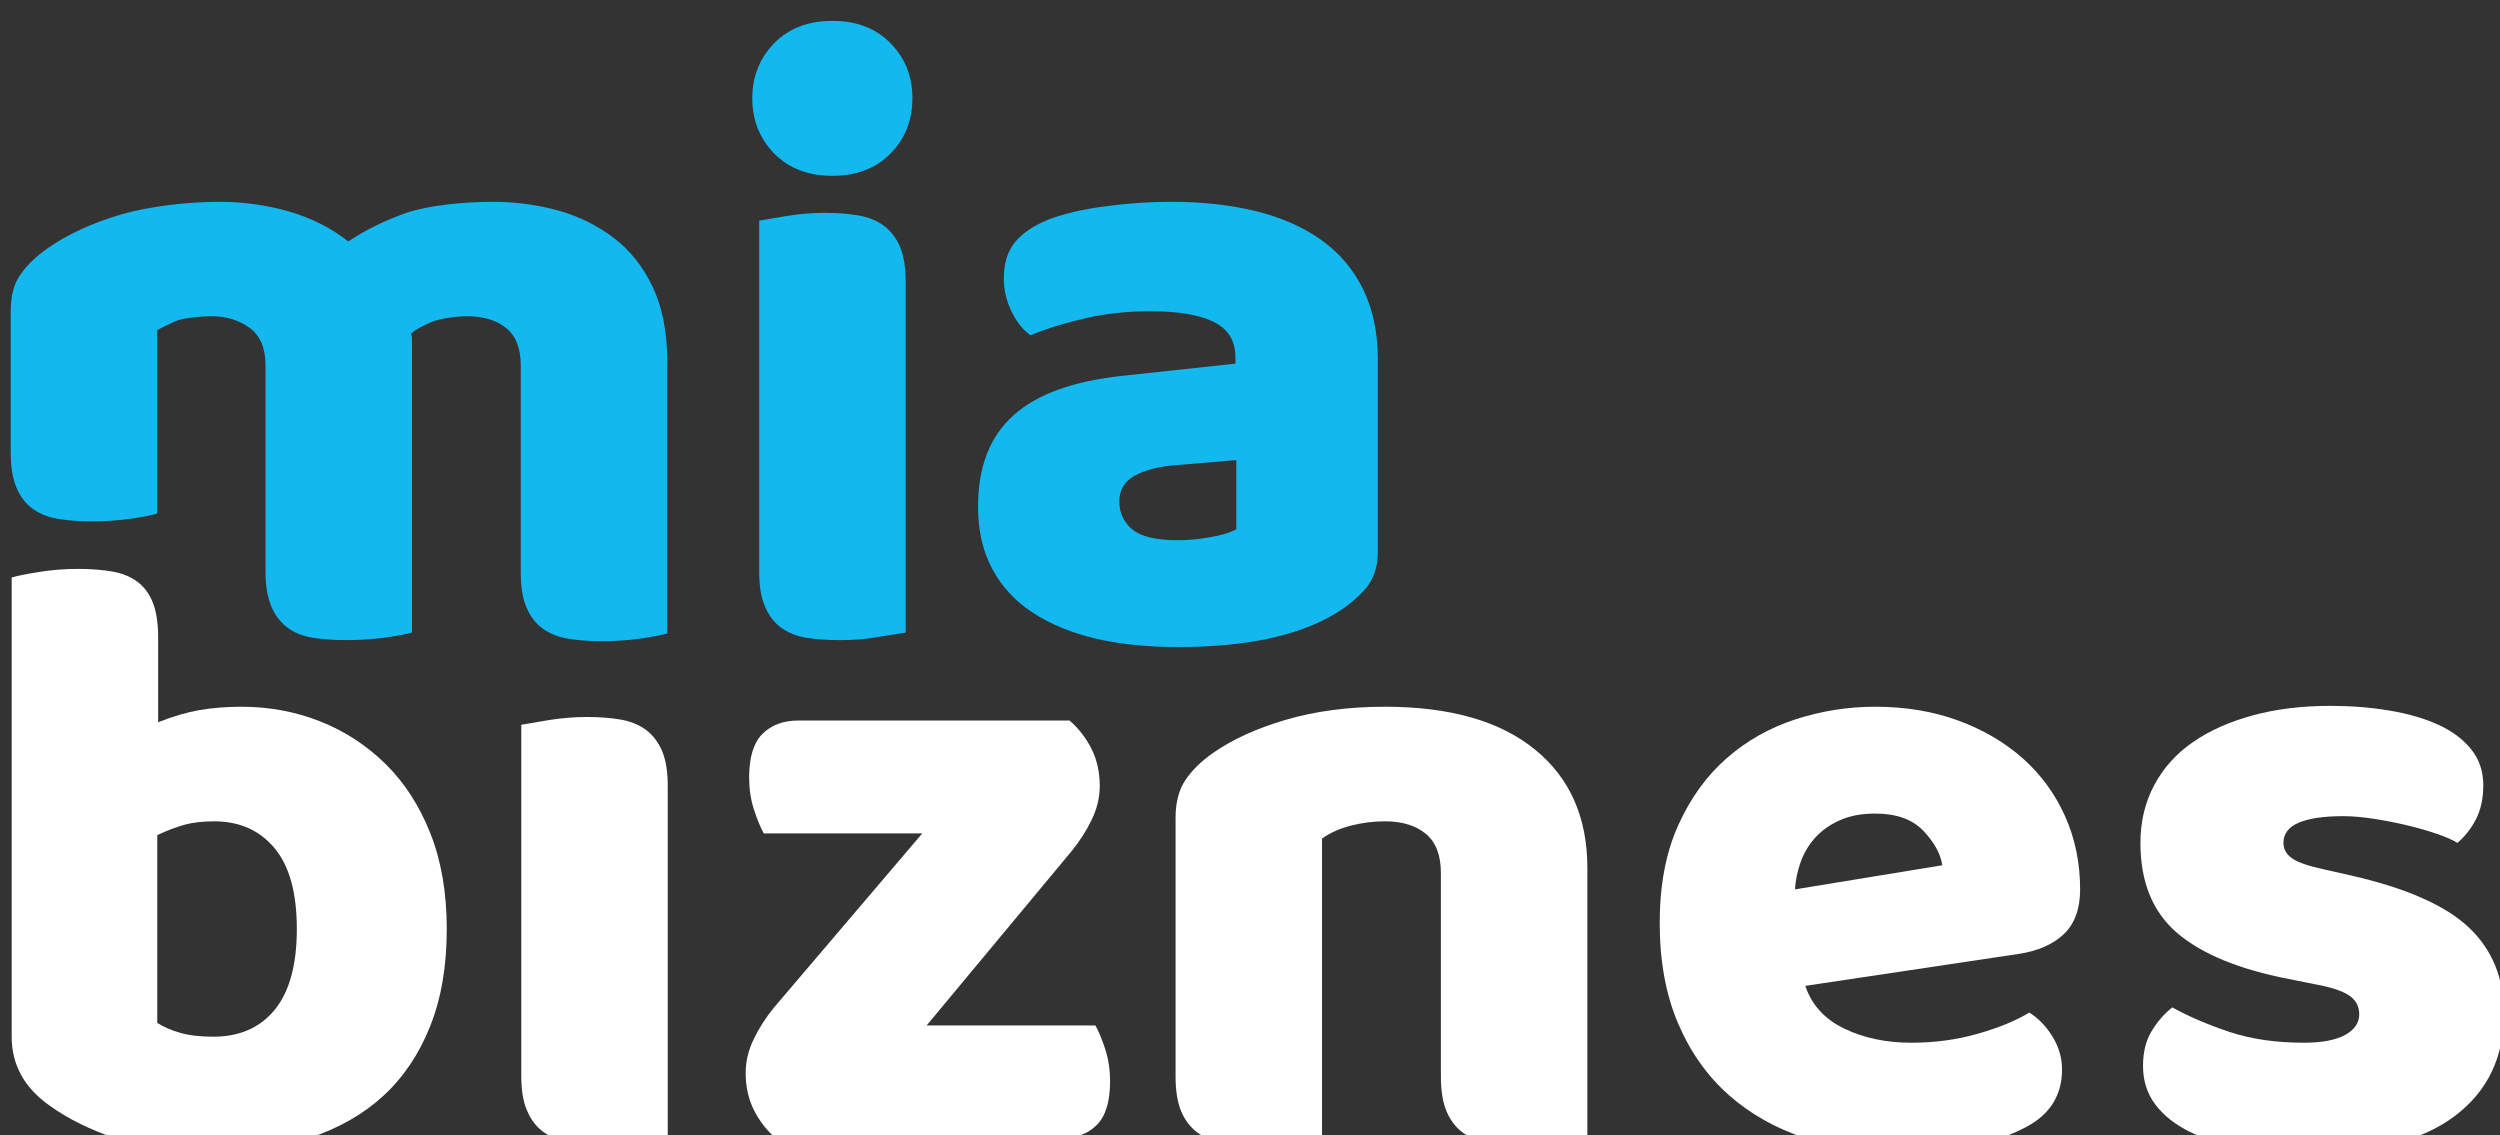
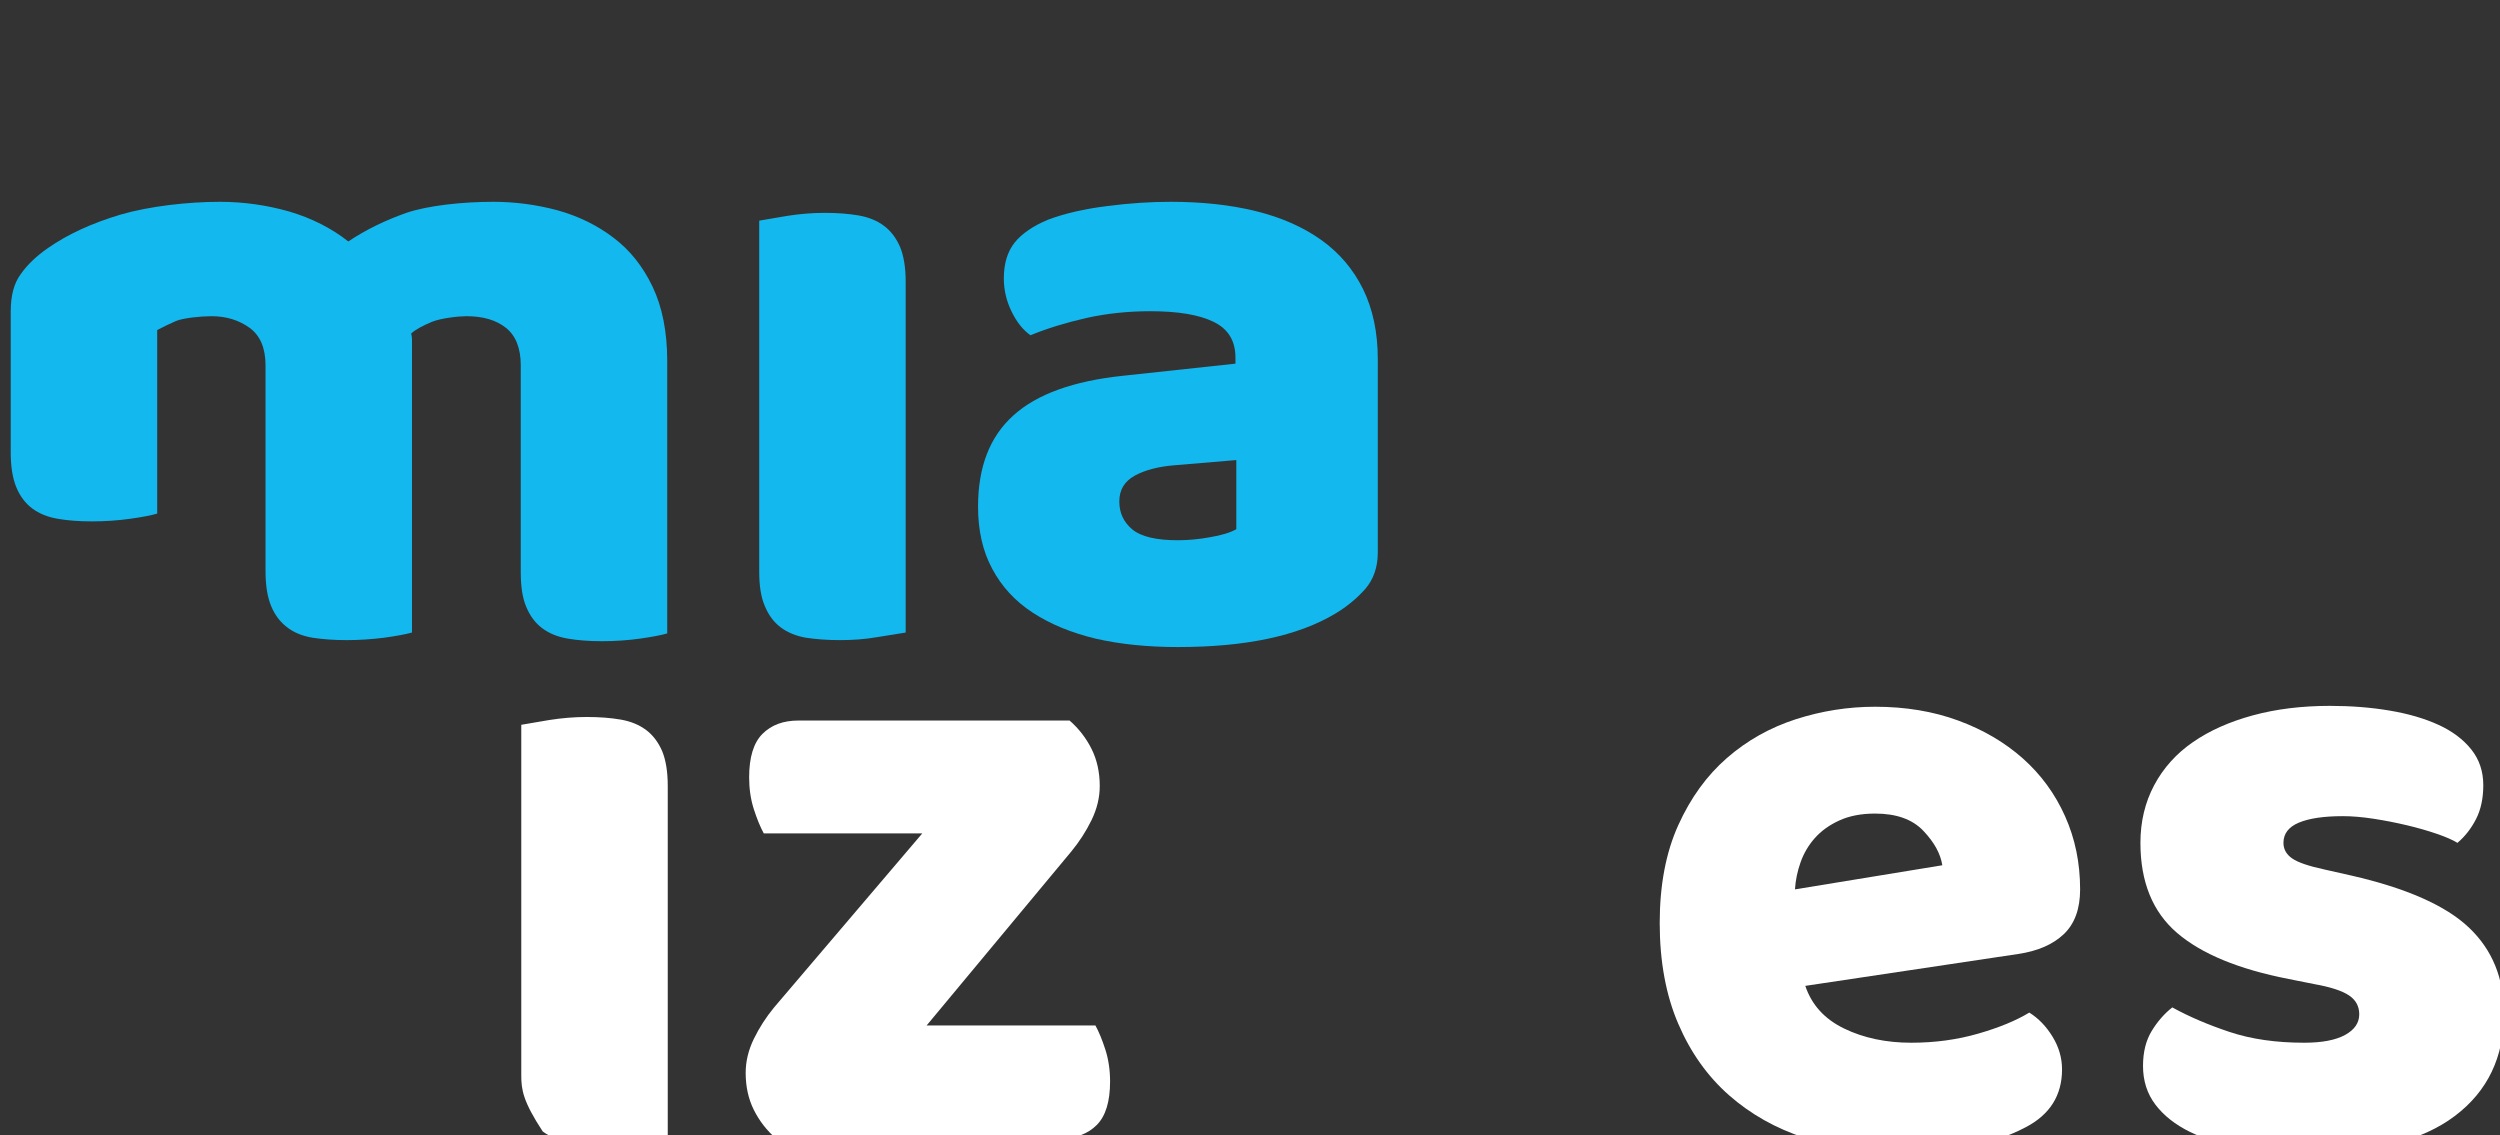
<svg xmlns="http://www.w3.org/2000/svg" width="676px" height="307px" version="1.1" xml:space="preserve" style="fill-rule:evenodd;clip-rule:evenodd;stroke-linejoin:round;stroke-miterlimit:2;">
  <rect width="100%" height="100%" fill="#333333" stroke="none" />
  <g transform="matrix(1,0,0,1,-1240.16,-361.33)">
    <g transform="matrix(0.091,0,0,0.091,2993.95,3641.01)">
      <g transform="matrix(64.381,0,0,64.381,-381609,-505697)">
        <path d="M5638.15,7304.27C5639.24,7304.27 5640.31,7304.42 5641.36,7304.72C5642.4,7305.03 5643.31,7305.49 5644.08,7306.1C5644.87,7305.57 5645.77,7305.13 5646.76,7304.78C5647.76,7304.44 5649.36,7304.27 5650.77,7304.27C5651.77,7304.27 5652.76,7304.4 5653.73,7304.66C5654.7,7304.93 5655.56,7305.35 5656.31,7305.92C5657.07,7306.49 5657.67,7307.24 5658.12,7308.18C5658.57,7309.12 5658.8,7310.27 5658.8,7311.62L5658.8,7324.19C5658.53,7324.27 5658.11,7324.35 5657.55,7324.43C5656.98,7324.51 5656.39,7324.55 5655.78,7324.55C5655.19,7324.55 5654.67,7324.51 5654.21,7324.43C5653.74,7324.35 5653.35,7324.19 5653.03,7323.95C5652.72,7323.72 5652.47,7323.39 5652.3,7322.98C5652.12,7322.57 5652.04,7322.03 5652.04,7321.37L5652.04,7311.82C5652.04,7311.03 5651.81,7310.45 5651.36,7310.09C5650.91,7309.73 5650.3,7309.55 5649.53,7309.55C5649.16,7309.55 5648.36,7309.64 5647.94,7309.81C5647.51,7309.99 5647.19,7310.16 5646.98,7310.35C5647.01,7310.45 5647.02,7310.56 5647.02,7310.65L5647.02,7324.15C5646.73,7324.23 5646.3,7324.31 5645.73,7324.39C5645.16,7324.46 5644.58,7324.5 5644,7324.5C5643.42,7324.5 5642.89,7324.46 5642.43,7324.39C5641.96,7324.31 5641.57,7324.15 5641.26,7323.91C5640.94,7323.67 5640.69,7323.34 5640.52,7322.93C5640.35,7322.52 5640.26,7321.99 5640.26,7321.32L5640.26,7311.82C5640.26,7311.03 5640.02,7310.45 5639.53,7310.09C5639.03,7309.73 5638.45,7309.55 5637.76,7309.55C5637.28,7309.55 5636.48,7309.63 5636.13,7309.77C5635.79,7309.92 5635.5,7310.06 5635.26,7310.19L5635.26,7318.66C5634.99,7318.74 5634.58,7318.82 5634.01,7318.9C5633.44,7318.98 5632.85,7319.02 5632.24,7319.02C5631.65,7319.02 5631.13,7318.98 5630.67,7318.9C5630.2,7318.82 5629.81,7318.66 5629.49,7318.42C5629.18,7318.19 5628.93,7317.86 5628.76,7317.45C5628.59,7317.04 5628.5,7316.5 5628.5,7315.84L5628.5,7309.32C5628.5,7308.6 5628.65,7308.03 5628.96,7307.61C5629.26,7307.18 5629.68,7306.78 5630.21,7306.41C5631.11,7305.78 5632.23,7305.26 5633.57,7304.86C5634.91,7304.47 5636.7,7304.27 5638.15,7304.27Z" style="fill:rgb(19,184,238);fill-rule:nonzero;" />
      </g>
      <g transform="matrix(64.381,0,0,64.381,-381561,-505697)">
-         <path d="M5661.98,7299.49C5661.98,7298.49 5662.32,7297.64 5662.99,7296.95C5663.67,7296.26 5664.56,7295.92 5665.68,7295.92C5666.79,7295.92 5667.68,7296.26 5668.36,7296.95C5669.04,7297.64 5669.37,7298.49 5669.37,7299.49C5669.37,7300.5 5669.04,7301.35 5668.36,7302.04C5667.68,7302.73 5666.79,7303.07 5665.68,7303.07C5664.56,7303.07 5663.67,7302.73 5662.99,7302.04C5662.32,7301.35 5661.98,7300.5 5661.98,7299.49Z" style="fill:rgb(19,184,238);" />
-       </g>
+         </g>
      <g transform="matrix(64.381,0,0,64.381,-381561,-505697)">
        <path d="M5669.06,7324.15C5668.77,7324.2 5668.33,7324.27 5667.76,7324.36C5667.19,7324.46 5666.62,7324.5 5666.03,7324.5C5665.45,7324.5 5664.93,7324.46 5664.46,7324.39C5664,7324.31 5663.61,7324.15 5663.29,7323.91C5662.97,7323.67 5662.73,7323.34 5662.56,7322.93C5662.38,7322.52 5662.3,7321.99 5662.3,7321.32L5662.3,7305.14C5662.59,7305.09 5663.02,7305.02 5663.59,7304.92C5664.16,7304.83 5664.74,7304.78 5665.32,7304.78C5665.9,7304.78 5666.43,7304.82 5666.89,7304.9C5667.35,7304.98 5667.74,7305.14 5668.06,7305.38C5668.38,7305.62 5668.62,7305.94 5668.8,7306.35C5668.97,7306.76 5669.06,7307.3 5669.06,7307.96L5669.06,7324.15Z" style="fill:rgb(19,184,238);" />
      </g>
      <g transform="matrix(64.381,0,0,64.381,-382268,-504199)">
-         <path d="M5669.06,7324.15C5668.77,7324.2 5668.33,7324.27 5667.76,7324.36C5667.19,7324.46 5666.62,7324.5 5666.03,7324.5C5665.45,7324.5 5664.93,7324.46 5664.46,7324.39C5664,7324.31 5663.61,7324.15 5663.29,7323.91C5662.97,7323.67 5662.73,7323.34 5662.56,7322.93C5662.38,7322.52 5662.3,7321.99 5662.3,7321.32L5662.3,7305.14C5662.59,7305.09 5663.02,7305.02 5663.59,7304.92C5664.16,7304.83 5664.74,7304.78 5665.32,7304.78C5665.9,7304.78 5666.43,7304.82 5666.89,7304.9C5667.35,7304.98 5667.74,7305.14 5668.06,7305.38C5668.38,7305.62 5668.62,7305.94 5668.8,7306.35C5668.97,7306.76 5669.06,7307.3 5669.06,7307.96L5669.06,7324.15Z" style="fill:white;" />
+         <path d="M5669.06,7324.15C5668.77,7324.2 5668.33,7324.27 5667.76,7324.36C5667.19,7324.46 5666.62,7324.5 5666.03,7324.5C5665.45,7324.5 5664.93,7324.46 5664.46,7324.39C5664,7324.31 5663.61,7324.15 5663.29,7323.91C5662.38,7322.52 5662.3,7321.99 5662.3,7321.32L5662.3,7305.14C5662.59,7305.09 5663.02,7305.02 5663.59,7304.92C5664.16,7304.83 5664.74,7304.78 5665.32,7304.78C5665.9,7304.78 5666.43,7304.82 5666.89,7304.9C5667.35,7304.98 5667.74,7305.14 5668.06,7305.38C5668.38,7305.62 5668.62,7305.94 5668.8,7306.35C5668.97,7306.76 5669.06,7307.3 5669.06,7307.96L5669.06,7324.15Z" style="fill:white;" />
      </g>
      <g transform="matrix(64.381,0,0,64.381,-381561,-505697)">
        <path d="M5681.62,7319.89C5682.07,7319.89 5682.57,7319.85 5683.11,7319.75C5683.65,7319.66 5684.06,7319.53 5684.32,7319.38L5684.32,7316.19L5681.46,7316.43C5680.72,7316.49 5680.11,7316.65 5679.63,7316.91C5679.15,7317.18 5678.92,7317.57 5678.92,7318.1C5678.92,7318.63 5679.12,7319.06 5679.53,7319.4C5679.94,7319.73 5680.64,7319.89 5681.62,7319.89ZM5681.3,7304.27C5682.73,7304.27 5684.04,7304.41 5685.22,7304.7C5686.4,7304.99 5687.41,7305.44 5688.24,7306.03C5689.08,7306.63 5689.72,7307.39 5690.17,7308.3C5690.62,7309.22 5690.85,7310.3 5690.85,7311.54L5690.85,7320.45C5690.85,7321.14 5690.65,7321.7 5690.27,7322.14C5689.88,7322.58 5689.43,7322.95 5688.9,7323.27C5687.17,7324.31 5684.75,7324.82 5681.62,7324.82C5680.22,7324.82 5678.95,7324.69 5677.82,7324.43C5676.7,7324.16 5675.73,7323.76 5674.92,7323.23C5674.11,7322.7 5673.49,7322.03 5673.05,7321.2C5672.61,7320.38 5672.4,7319.43 5672.4,7318.34C5672.4,7316.51 5672.94,7315.11 5674.03,7314.13C5675.11,7313.15 5676.8,7312.54 5679.08,7312.3L5684.28,7311.74L5684.28,7311.46C5684.28,7310.69 5683.95,7310.14 5683.27,7309.81C5682.6,7309.48 5681.62,7309.32 5680.35,7309.32C5679.34,7309.32 5678.36,7309.42 5677.41,7309.63C5676.45,7309.85 5675.59,7310.11 5674.82,7310.43C5674.48,7310.19 5674.19,7309.83 5673.95,7309.34C5673.71,7308.85 5673.59,7308.34 5673.59,7307.81C5673.59,7307.11 5673.76,7306.57 5674.09,7306.15C5674.42,7305.74 5674.93,7305.39 5675.62,7305.1C5676.39,7304.81 5677.29,7304.6 5678.34,7304.47C5679.39,7304.33 5680.38,7304.27 5681.3,7304.27Z" style="fill:rgb(19,184,238);fill-rule:nonzero;" />
      </g>
      <g transform="matrix(1,0,0,1,-33818,-23736.2)">
-         <path d="M14580.3,-10588.2C14597.4,-10593.3 14624.7,-10598.8 14662.2,-10604.8C14699.8,-10610.8 14738.2,-10613.8 14777.4,-10613.8C14815,-10613.8 14848.7,-10611.2 14878.5,-10606.1C14908.4,-10601 14933.6,-10590.7 14954.1,-10575.4C14974.5,-10560 14989.9,-10539.1 15000.1,-10512.7C15010.4,-10486.2 15015.5,-10451.6 15015.5,-10409L15015.5,-10158.1C15058.2,-10175.2 15098.7,-10187.1 15137.1,-10194C15175.5,-10200.8 15217.7,-10204.2 15263.8,-10204.2C15345.7,-10204.2 15423.4,-10189.7 15496.8,-10160.7C15570.1,-10131.7 15635,-10089.4 15691.3,-10034C15747.6,-9978.5 15792,-9909.81 15824.4,-9827.9C15856.8,-9745.98 15873.1,-9651.27 15873.1,-9543.75C15873.1,-9432.83 15856.4,-9335.98 15823.1,-9253.21C15789.9,-9170.44 15743.4,-9101.75 15683.6,-9047.14C15623.9,-8992.53 15550.9,-8951.15 15464.8,-8922.99C15378.6,-8894.83 15283.4,-8880.75 15179.3,-8880.75C15066.7,-8880.75 14971.1,-8893.98 14892.6,-8920.43C14814.1,-8946.88 14747.6,-8979.73 14693,-9018.99C14617.9,-9071.89 14580.3,-9140.15 14580.3,-9223.77L14580.3,-10588.2ZM15179.3,-9223.77C15257.8,-9223.77 15318.8,-9250.65 15362.4,-9304.41C15405.9,-9358.17 15427.6,-9437.95 15427.6,-9543.75C15427.6,-9651.27 15405.5,-9731.48 15361.1,-9784.38C15316.7,-9837.28 15257,-9863.74 15181.9,-9863.74C15147.8,-9863.74 15118.3,-9860.32 15093.6,-9853.5C15068.8,-9846.67 15042,-9836.43 15012.9,-9822.78L15012.9,-9264.73C15031.7,-9252.78 15054.3,-9242.97 15080.8,-9235.29C15107.2,-9227.61 15140.1,-9223.77 15179.3,-9223.77Z" style="fill:white;fill-rule:nonzero;" />
-       </g>
+         </g>
      <g transform="matrix(1,0,0,1,-33818,-23736.2)">
        <path d="M16850.9,-8921.71C16823.6,-8945.6 16801.8,-8973.76 16785.6,-9006.18C16769.4,-9038.61 16761.3,-9075.3 16761.3,-9116.26C16761.3,-9150.39 16769.4,-9184.09 16785.6,-9217.37C16801.8,-9250.65 16821.9,-9281.8 16845.8,-9310.81L17286.1,-9827.9L16815.1,-9827.9C16804.8,-9846.67 16795,-9870.56 16785.6,-9899.57C16776.3,-9928.59 16771.6,-9960.16 16771.6,-9994.29C16771.6,-10054 16784.8,-10097.1 16811.2,-10123.6C16837.7,-10150 16873.1,-10163.2 16917.5,-10163.2L17723.8,-10163.2C17751.1,-10139.3 17772.9,-10111.2 17789.1,-10078.8C17805.3,-10046.3 17813.4,-10009.6 17813.4,-9968.69C17813.4,-9934.56 17805.3,-9900.85 17789.1,-9867.58C17772.9,-9834.3 17752.8,-9803.15 17728.9,-9774.14L17298.9,-9257.05L17800.6,-9257.05C17810.9,-9238.28 17820.7,-9214.39 17830.1,-9185.38C17839.4,-9156.36 17844.1,-9124.79 17844.1,-9090.66C17844.1,-9030.93 17830.9,-8987.84 17804.5,-8961.39C17778,-8934.94 17742.6,-8921.71 17698.2,-8921.71L16850.9,-8921.71Z" style="fill:white;fill-rule:nonzero;" />
      </g>
      <g transform="matrix(1,0,0,1,-33818,-23736.2)">
-         <path d="M18827.1,-9710.14C18827.1,-9763.05 18812.2,-9801.87 18782.3,-9826.62C18752.5,-9851.36 18711.9,-9863.74 18660.7,-9863.74C18626.6,-9863.74 18592.9,-9859.47 18559.6,-9850.94C18526.3,-9842.4 18497.8,-9829.6 18473.9,-9812.54L18473.9,-8924.27C18456.8,-8919.15 18429.9,-8914.03 18393.2,-8908.91C18356.5,-8903.79 18318.6,-8901.23 18279.3,-8901.23C18241.8,-8901.23 18208.1,-8903.79 18178.2,-8908.91C18148.3,-8914.03 18123.2,-8924.27 18102.7,-8939.63C18082.2,-8954.99 18066.4,-8975.89 18055.3,-9002.35C18044.2,-9028.8 18038.7,-9063.35 18038.7,-9106.02L18038.7,-9873.98C18038.7,-9920.05 18048.5,-9957.6 18068.1,-9986.61C18087.7,-10015.6 18114.6,-10042.1 18148.8,-10066C18206.8,-10106.9 18279.7,-10140.2 18367.6,-10165.8C18455.5,-10191.4 18553.2,-10204.2 18660.7,-10204.2C18853.6,-10204.2 19002,-10162 19106.1,-10077.5C19210.2,-9993.01 19262.3,-9875.68 19262.3,-9725.5L19262.3,-8924.27C19245.2,-8919.15 19218.3,-8914.03 19181.7,-8908.91C19145,-8903.79 19107,-8901.23 19067.7,-8901.23C19030.2,-8901.23 18996.5,-8903.79 18966.6,-8908.91C18936.8,-8914.03 18911.6,-8924.27 18891.1,-8939.63C18870.6,-8954.99 18854.9,-8975.89 18843.8,-9002.35C18832.7,-9028.8 18827.1,-9063.35 18827.1,-9106.02L18827.1,-9710.14Z" style="fill:white;fill-rule:nonzero;" />
-       </g>
+         </g>
      <g transform="matrix(1,0,0,1,-33818,-23736.2)">
        <path d="M20189,-8880.75C20088.3,-8880.75 19994.8,-8894.83 19908.7,-8922.99C19822.5,-8951.15 19747.4,-8993.39 19683.4,-9049.7C19619.4,-9106.02 19569,-9176.84 19532.4,-9262.17C19495.7,-9347.5 19477.3,-9447.33 19477.3,-9561.67C19477.3,-9674.31 19495.7,-9771.15 19532.4,-9852.22C19569,-9933.28 19617.3,-9999.83 19677,-10051.9C19736.7,-10103.9 19805,-10142.3 19881.8,-10167.1C19958.6,-10191.8 20037.1,-10204.2 20117.3,-10204.2C20207.7,-10204.2 20290.1,-10190.5 20364.3,-10163.2C20438.5,-10135.9 20502.5,-10098.4 20556.3,-10050.6C20610.1,-10002.8 20651.9,-9945.65 20681.7,-9879.09C20711.6,-9812.54 20726.5,-9740.01 20726.5,-9661.51C20726.5,-9603.48 20710.3,-9559.11 20677.9,-9528.4C20645.5,-9497.68 20600.2,-9478.05 20542.2,-9469.52L19909.9,-9374.8C19928.7,-9318.49 19967.1,-9276.25 20025.1,-9248.09C20083.2,-9219.93 20149.7,-9205.85 20224.8,-9205.85C20294.8,-9205.85 20360.9,-9214.81 20423.2,-9232.73C20485.5,-9250.65 20536.2,-9271.56 20575.5,-9295.45C20602.8,-9278.38 20625.8,-9254.49 20644.6,-9223.77C20663.4,-9193.06 20672.8,-9160.63 20672.8,-9126.5C20672.8,-9049.7 20636.9,-8992.53 20565.3,-8954.99C20510.6,-8925.98 20449.2,-8906.35 20380.9,-8896.11C20312.7,-8885.87 20248.7,-8880.75 20189,-8880.75ZM20117.3,-9886.77C20076.3,-9886.77 20040.9,-9879.95 20011,-9866.3C19981.2,-9852.64 19956.9,-9835.15 19938.1,-9813.82C19919.3,-9792.49 19905.2,-9768.59 19895.9,-9742.14C19886.5,-9715.69 19880.9,-9688.81 19879.2,-9661.51L20317,-9733.18C20311.8,-9767.32 20293.1,-9801.45 20260.6,-9835.58C20228.2,-9869.71 20180.4,-9886.77 20117.3,-9886.77Z" style="fill:white;fill-rule:nonzero;" />
      </g>
      <g transform="matrix(1,0,0,1,-33818,-23736.2)">
        <path d="M21986,-9292.89C21986,-9163.19 21937.3,-9061.65 21840.1,-8988.27C21742.8,-8914.88 21599.4,-8878.19 21410,-8878.19C21338.3,-8878.19 21271.8,-8883.31 21210.3,-8893.55C21148.9,-8903.79 21096.4,-8919.58 21052.9,-8940.91C21009.4,-8962.24 20975.3,-8989.12 20950.5,-9021.55C20925.8,-9053.97 20913.4,-9092.37 20913.4,-9136.74C20913.4,-9177.69 20921.9,-9212.25 20939,-9240.41C20956.1,-9268.57 20976.5,-9292.03 21000.4,-9310.81C21049.9,-9283.5 21106.7,-9259.18 21170.7,-9237.85C21234.7,-9216.52 21308.5,-9205.85 21392.1,-9205.85C21445,-9205.85 21485.5,-9213.53 21513.7,-9228.89C21541.8,-9244.25 21555.9,-9264.73 21555.9,-9290.33C21555.9,-9314.22 21545.7,-9332.99 21525.2,-9346.65C21504.7,-9360.3 21470.6,-9371.39 21422.8,-9379.92L21346,-9395.28C21197.5,-9424.29 21087,-9469.94 21014.5,-9532.24C20942,-9594.52 20905.7,-9683.69 20905.7,-9799.74C20905.7,-9862.88 20919.4,-9920.05 20946.7,-9971.25C20974,-10022.4 21012.4,-10065.1 21061.9,-10099.2C21111.4,-10133.4 21170.7,-10159.8 21239.8,-10178.6C21308.9,-10197.4 21385.3,-10206.8 21468.9,-10206.8C21532,-10206.8 21591.3,-10202.1 21646.8,-10192.7C21702.3,-10183.3 21750.5,-10169.2 21791.4,-10150.4C21832.4,-10131.7 21864.8,-10107.3 21888.7,-10077.5C21912.6,-10047.6 21924.5,-10012.2 21924.5,-9971.25C21924.5,-9932 21917.3,-9898.29 21902.8,-9870.14C21888.3,-9841.98 21869.9,-9818.51 21847.7,-9799.74C21834.1,-9808.27 21813.6,-9817.23 21786.3,-9826.62C21759,-9836 21729.1,-9844.54 21696.7,-9852.22C21664.3,-9859.9 21631.4,-9866.3 21598.2,-9871.42C21564.9,-9876.53 21534.6,-9879.09 21507.3,-9879.09C21451,-9879.09 21407.4,-9872.69 21376.7,-9859.9C21346,-9847.1 21330.7,-9827.04 21330.7,-9799.74C21330.7,-9780.97 21339.2,-9765.61 21356.3,-9753.66C21373.3,-9741.72 21405.7,-9730.62 21453.5,-9720.38L21532.9,-9702.47C21696.7,-9664.92 21813.2,-9613.3 21882.3,-9547.59C21951.4,-9481.89 21986,-9396.99 21986,-9292.89Z" style="fill:white;fill-rule:nonzero;" />
      </g>
    </g>
  </g>
</svg>